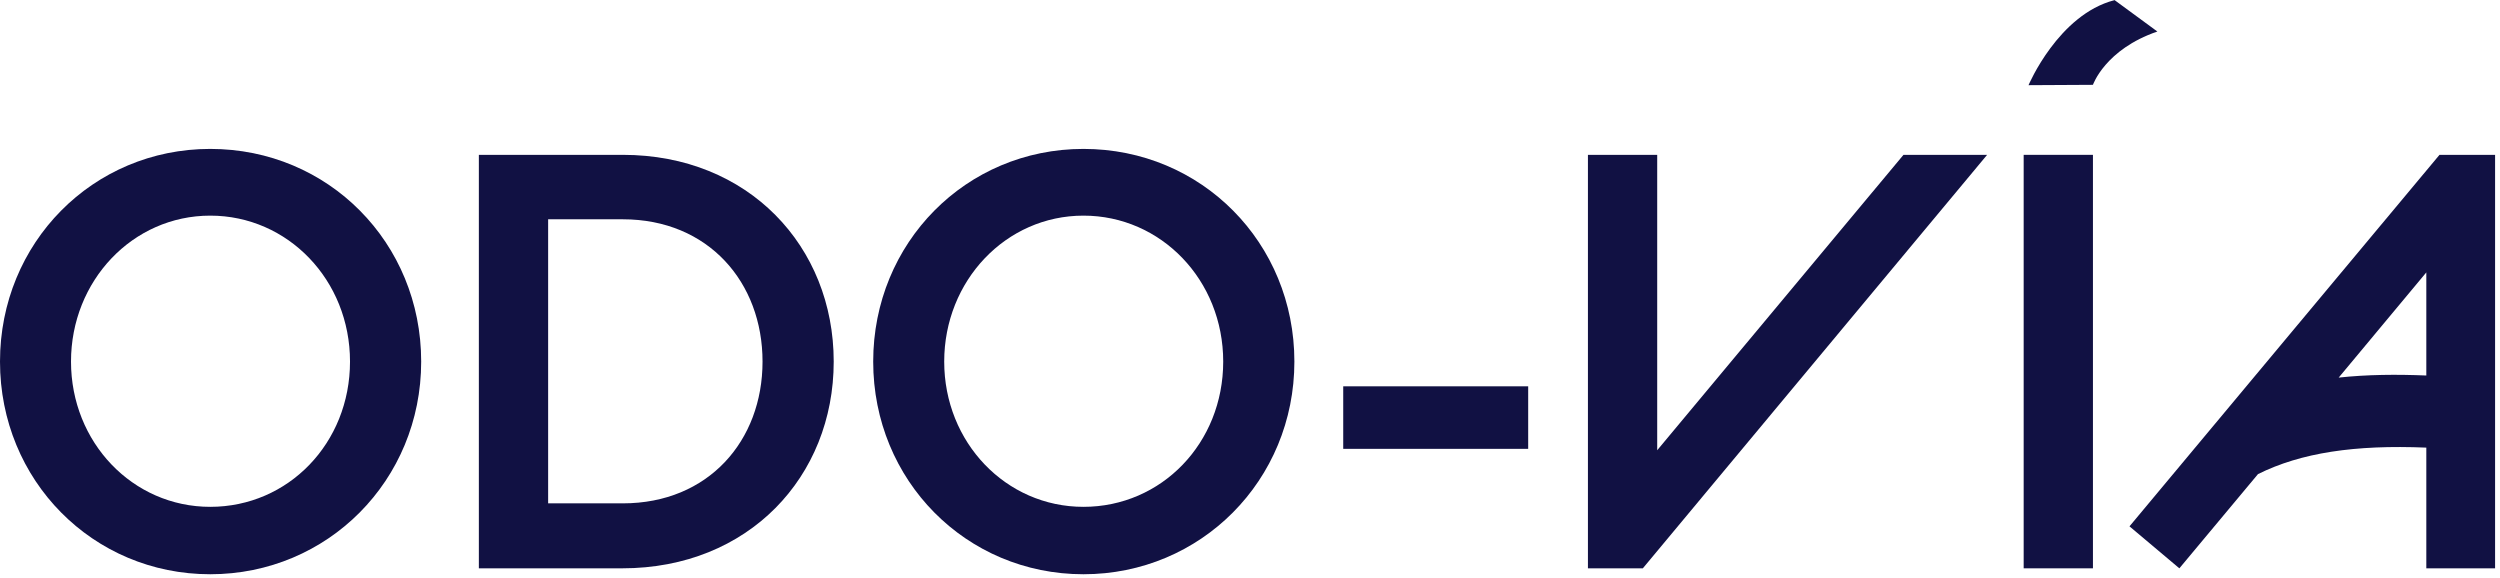
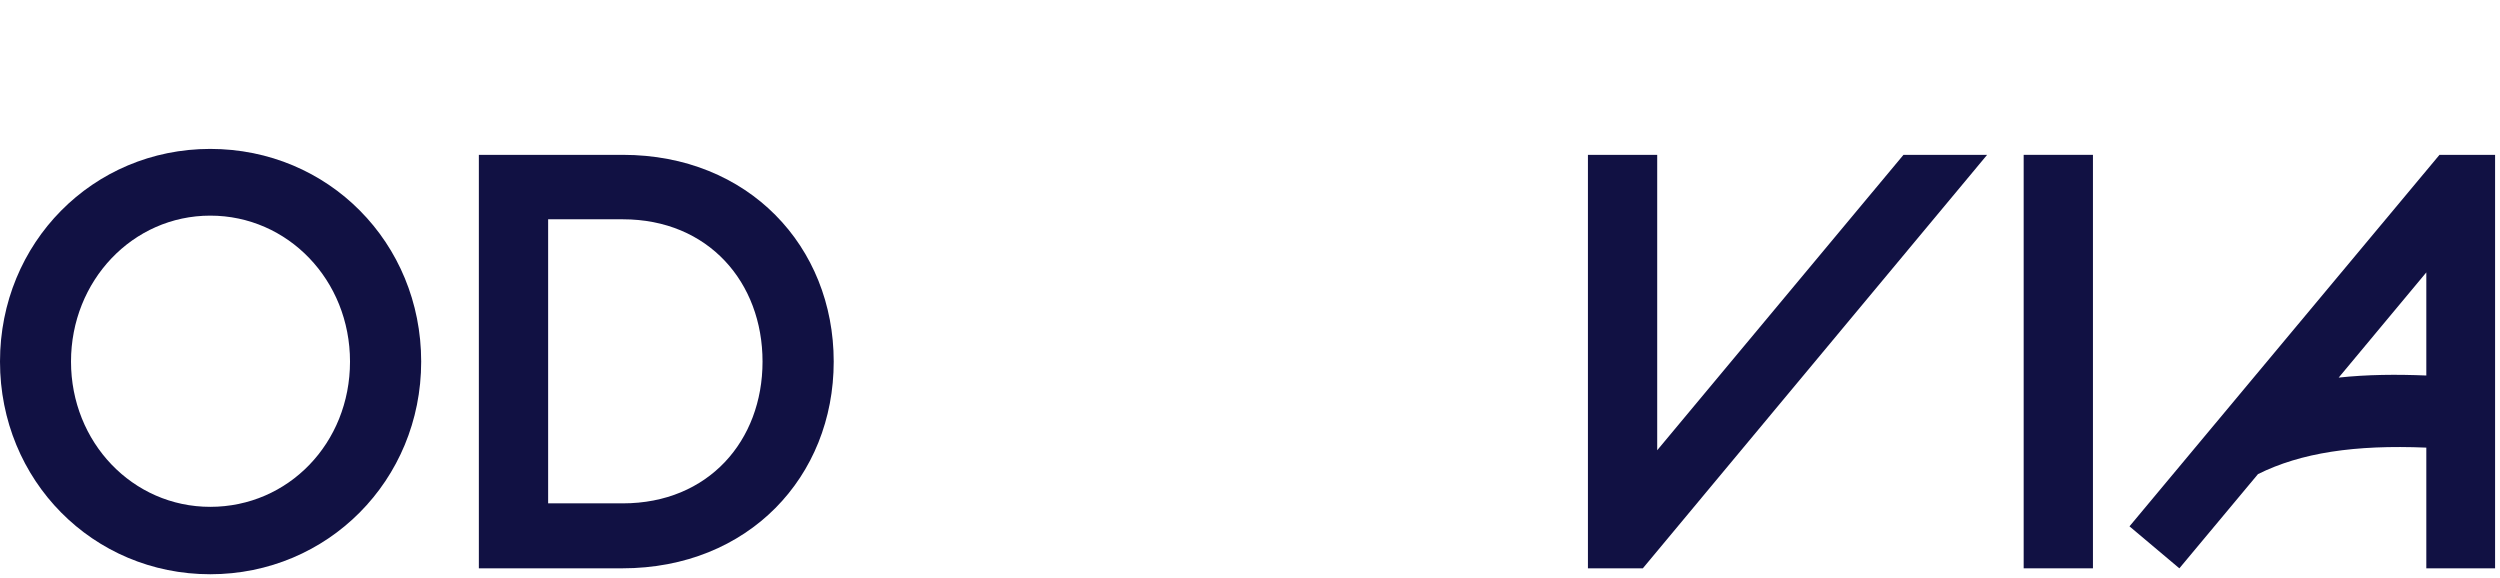
<svg xmlns="http://www.w3.org/2000/svg" preserveAspectRatio="none" width="100%" height="100%" overflow="visible" style="display: block;" viewBox="0 0 186 43" fill="none">
  <g id="Group">
-     <path id="Vector" d="M157.313 0.013C153.138 1.089 150.922 6.337 150.922 6.337L155.715 6.311C155.715 6.311 156.617 3.68 160.508 2.345L157.313 0V0.013Z" fill="#111143" />
    <path id="Vector_2" d="M15.642 11.079C6.906 11.079 2.11873e-06 18.064 2.11873e-06 26.902C2.11873e-06 35.739 6.906 42.724 15.642 42.724C24.378 42.724 31.336 35.739 31.336 26.902C31.336 18.064 24.43 11.079 15.642 11.079ZM15.642 37.709C9.87 37.709 5.283 32.914 5.283 26.902C5.283 20.889 9.87 16.043 15.642 16.043C21.415 16.043 26.041 20.837 26.041 26.902C26.041 32.966 21.453 37.709 15.642 37.709Z" fill="#111143" />
    <path id="Vector_3" d="M46.334 11.52H35.627V42.283H46.296C55.689 42.283 62.028 35.467 62.028 26.902C62.028 18.336 55.689 11.52 46.334 11.52ZM46.334 37.45H40.781V16.315H46.334C52.712 16.315 56.733 21.019 56.733 26.902C56.733 32.785 52.712 37.45 46.334 37.45Z" fill="#111143" />
-     <path id="Vector_4" d="M80.608 11.079C71.872 11.079 64.966 18.064 64.966 26.902C64.966 35.739 71.872 42.724 80.608 42.724C89.344 42.724 96.302 35.739 96.302 26.902C96.302 18.064 89.396 11.079 80.608 11.079ZM80.608 37.709C74.836 37.709 70.249 32.914 70.249 26.902C70.249 20.889 74.836 16.043 80.608 16.043C86.381 16.043 91.007 20.837 91.007 26.902C91.007 32.966 86.419 37.709 80.608 37.709Z" fill="#111143" />
-     <path id="Vector_5" d="M113.697 28.742H99.936V33.394H113.697V28.742Z" fill="#111143" />
    <path id="Vector_6" d="M123.296 33.498V11.52H118.142V42.283H122.227L147.842 11.52H141.619L123.296 33.498Z" fill="#111143" />
    <path id="Vector_7" d="M155.715 11.52H150.561V42.283H155.715V11.52Z" fill="#111143" />
    <path id="Vector_8" d="M181.498 11.52L158.434 39.16L162.144 42.283L167.994 35.273C171.202 33.679 175.197 33.083 180.518 33.303V42.283H185.634V11.52H181.498ZM173.986 28.107L180.518 20.267V27.938C178.328 27.848 176.137 27.861 173.986 28.094V28.107Z" fill="#111143" />
  </g>
</svg>